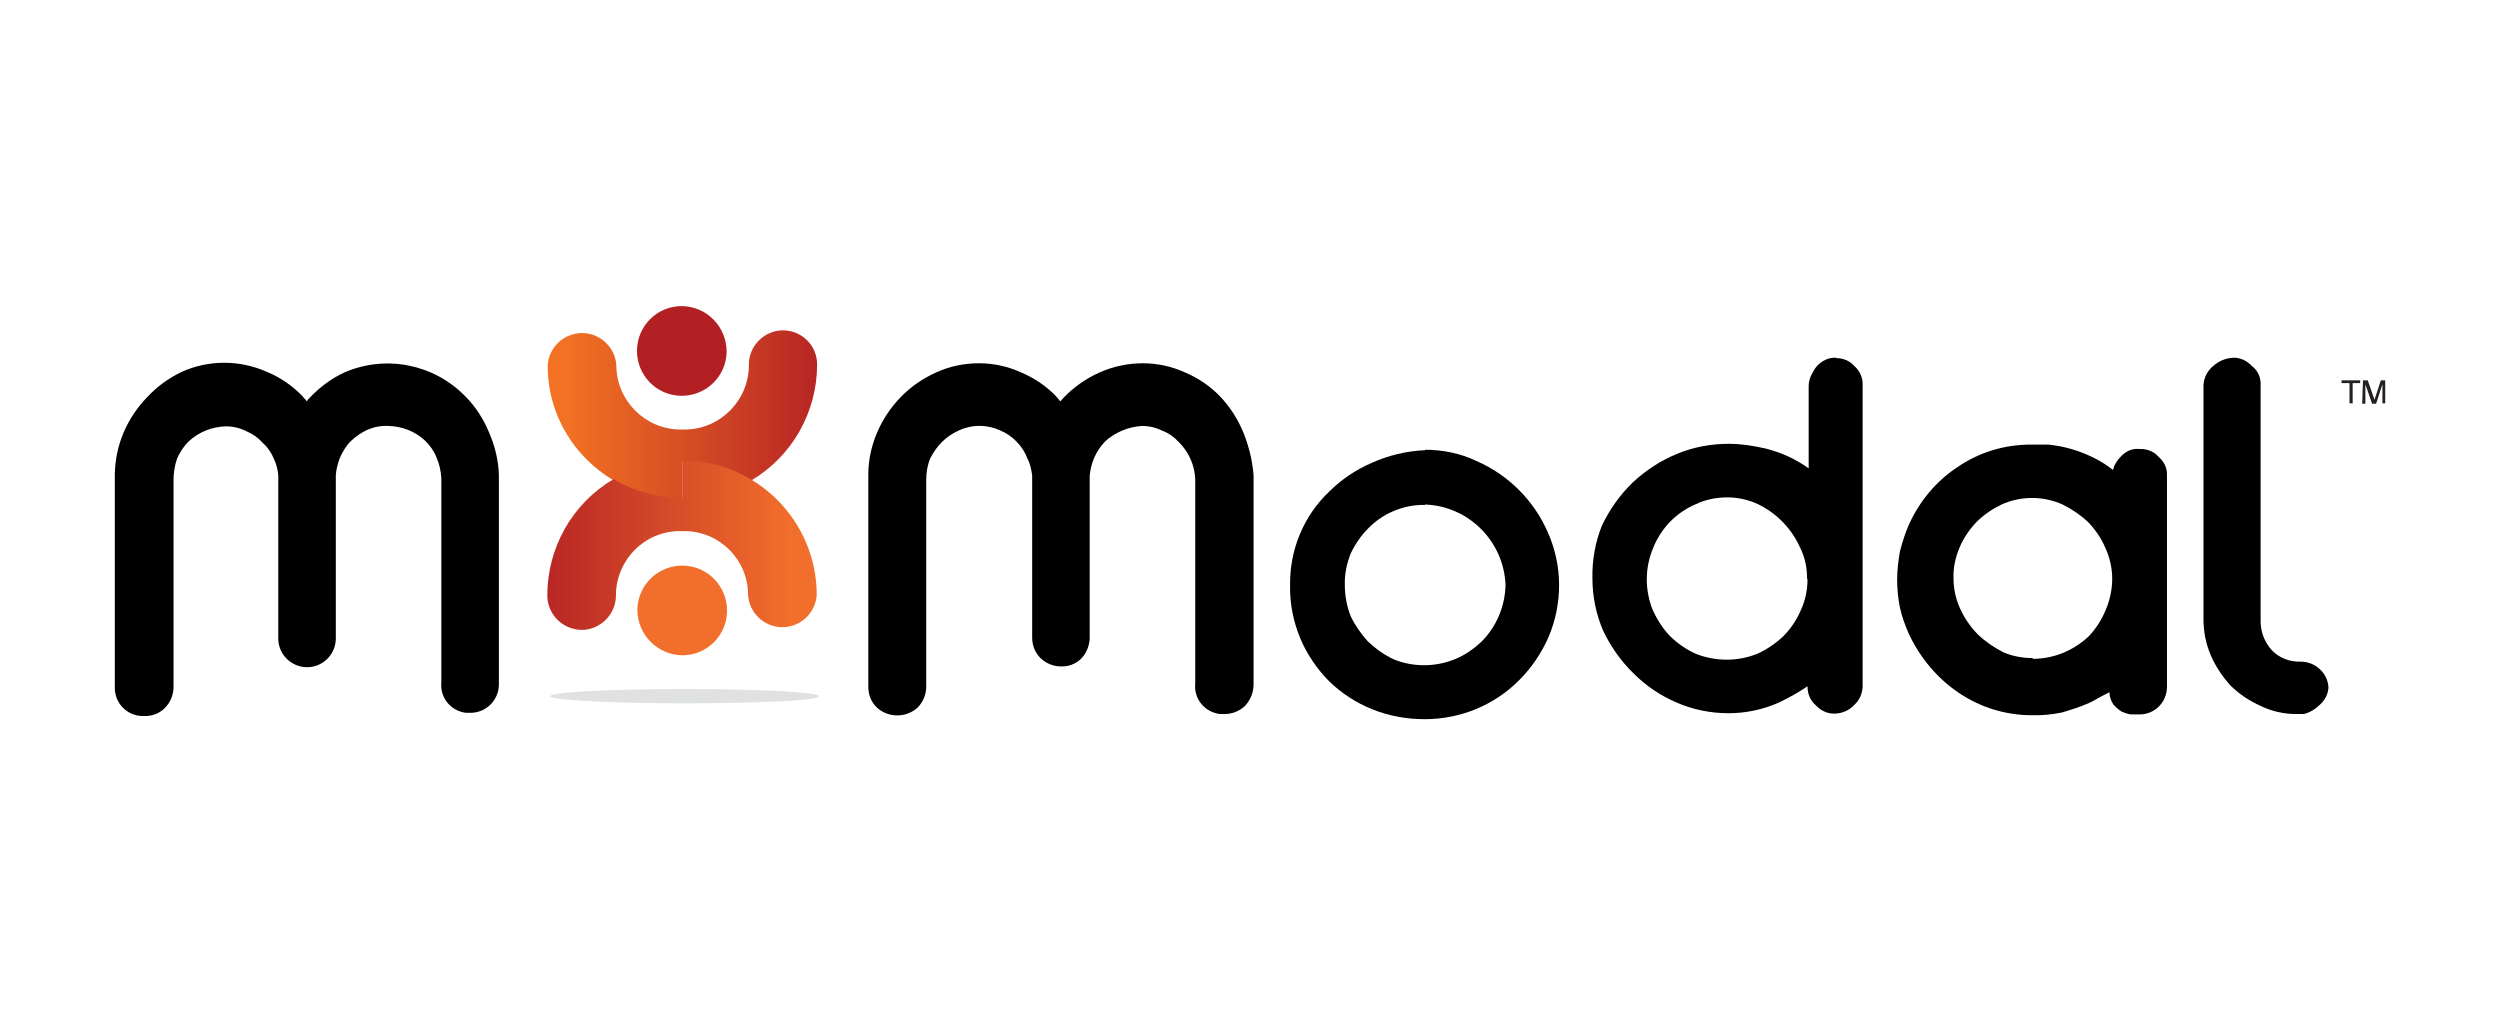
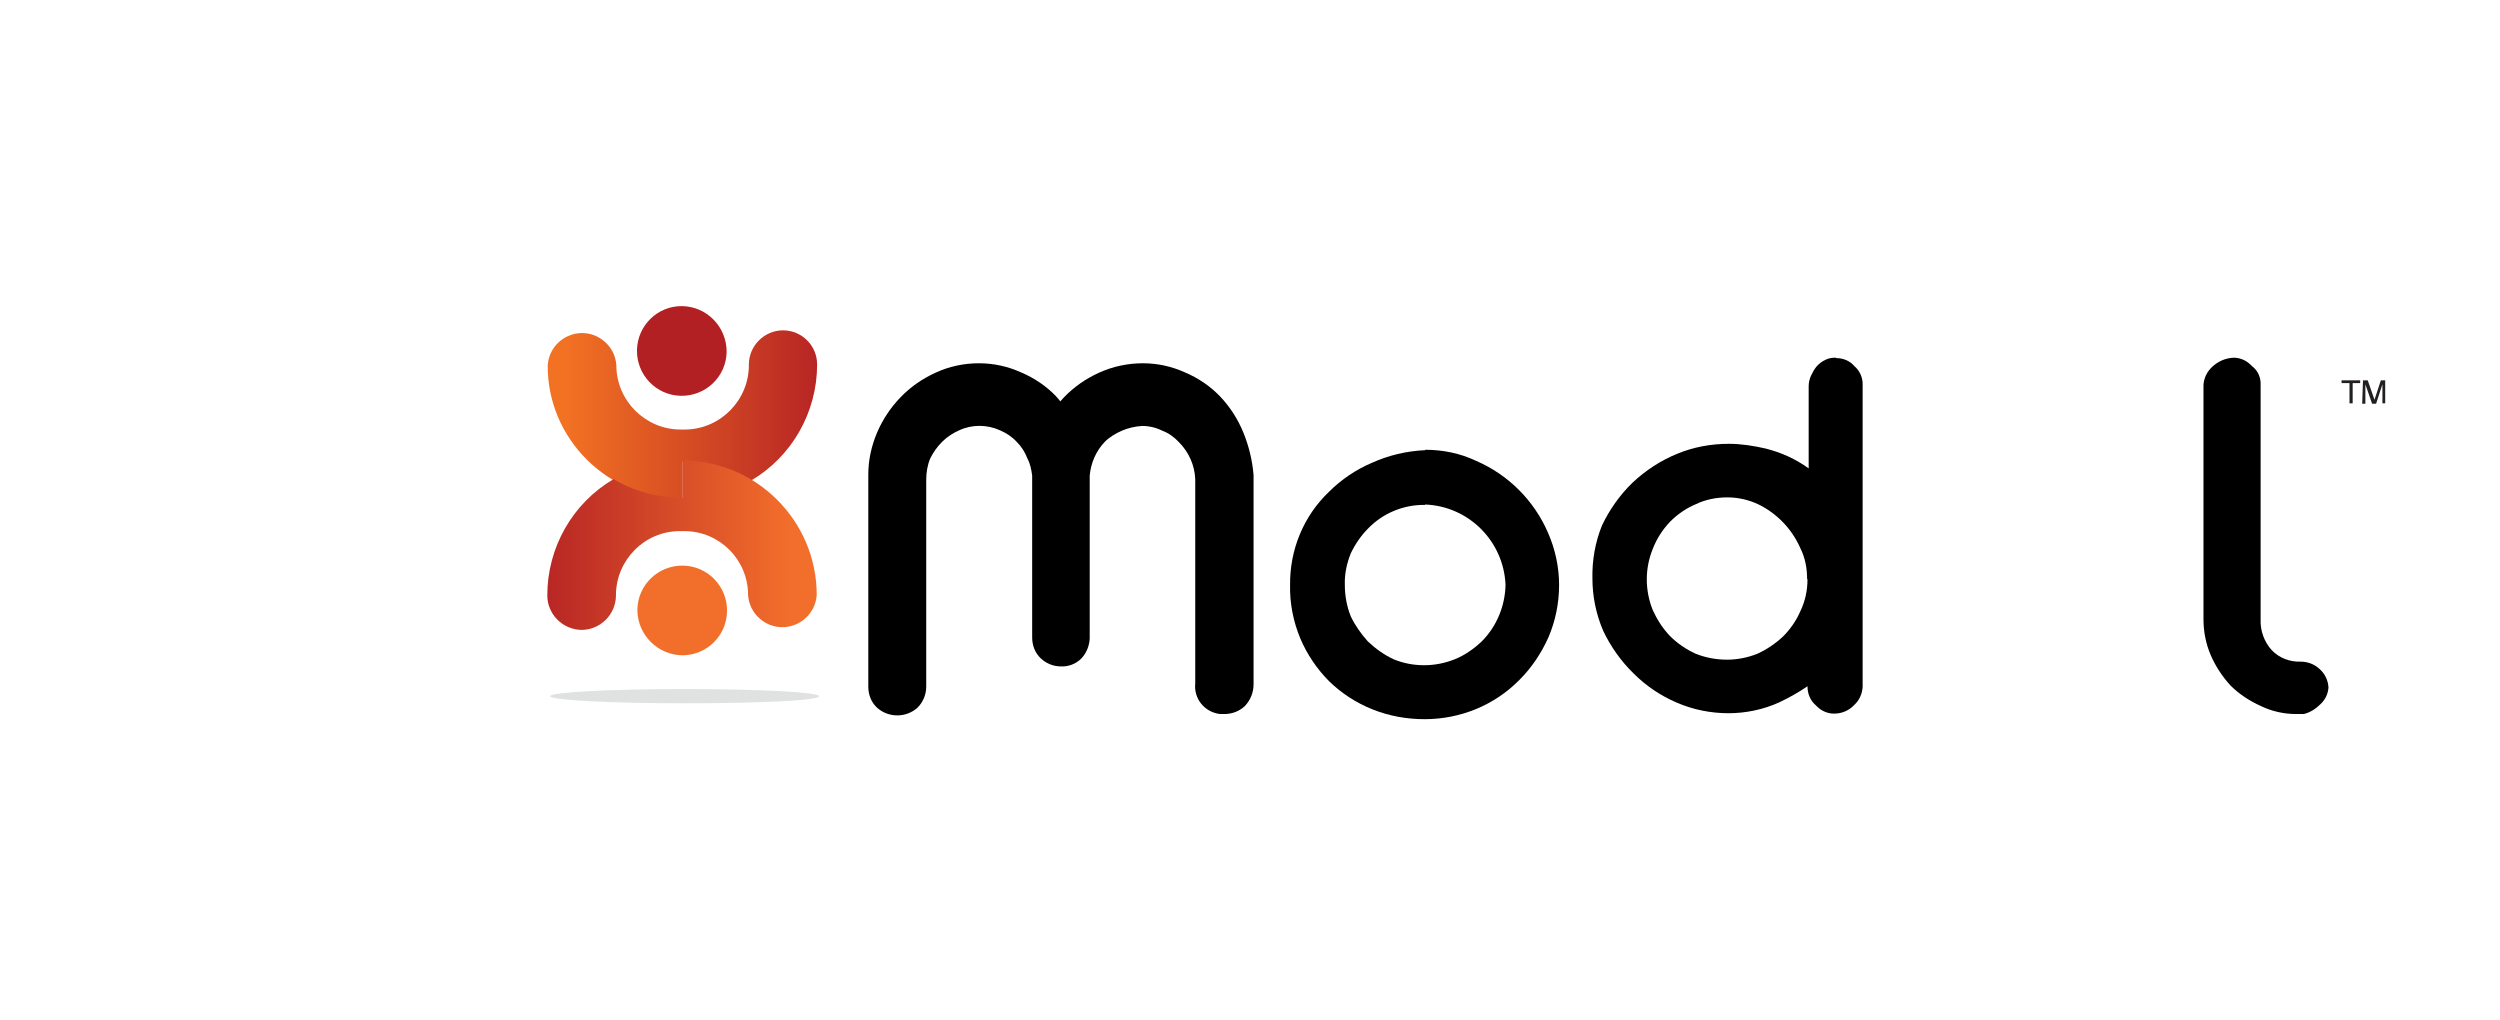
<svg xmlns="http://www.w3.org/2000/svg" width="196" height="80" viewBox="0 0 196 80" fill="none">
  <path d="M185.04 29.818V30.035H184.449V31.622H184.2V30.035H183.578V29.818H185.04V29.818Z" fill="#231F20" />
  <path d="M185.258 29.818H185.631L186.16 31.342L186.658 29.818H187V31.622H186.782V30.129L186.285 31.653H185.973L185.445 30.129V31.653H185.196L185.258 29.818Z" fill="#231F20" />
  <path d="M49.97 47.798C50.001 45.838 51.618 44.314 53.547 44.345C55.507 44.376 57.031 45.994 57 47.922C56.969 49.82 55.445 51.344 53.547 51.375C51.587 51.375 49.97 49.789 49.97 47.798Z" fill="url(#paint0_linear_1654_143270)" />
  <path d="M56.969 27.578C56.938 29.538 55.321 31.062 53.392 31.031C51.432 31 49.908 29.382 49.939 27.453C49.97 25.525 51.556 23.969 53.485 24C55.414 24.032 56.969 25.618 56.969 27.578Z" fill="url(#paint1_linear_1654_143270)" />
  <path d="M53.485 39.119V36.195C55.383 36.195 57.249 36.693 58.867 37.688C62.102 35.79 64.062 32.306 64.062 28.573C64.062 27.08 62.849 25.898 61.386 25.898C59.924 25.898 58.711 27.111 58.711 28.573C58.742 31.342 56.502 33.644 53.734 33.675H53.361C50.592 33.675 48.321 31.404 48.321 28.636C48.228 27.142 46.921 26.023 45.459 26.116C44.122 26.209 43.033 27.267 42.94 28.636C42.908 34.422 47.668 39.119 53.485 39.119Z" fill="url(#paint2_linear_1654_143270)" />
  <path d="M45.584 49.385C47.046 49.385 48.259 48.202 48.29 46.74C48.29 46.709 48.29 46.709 48.29 46.678C48.29 43.91 50.53 41.639 53.298 41.639H53.641C56.409 41.639 58.649 43.878 58.649 46.647C58.742 48.14 60.049 49.26 61.511 49.167C62.849 49.073 63.937 48.016 64.031 46.647C64.031 40.83 59.302 36.101 53.485 36.101V39.026C51.587 39.026 49.721 38.528 48.103 37.563C44.868 39.461 42.908 42.945 42.908 46.678C42.908 48.14 44.09 49.353 45.584 49.385Z" fill="url(#paint3_linear_1654_143270)" />
  <path opacity="0.26" d="M64.217 54.58C64.217 54.268 59.52 54.02 53.672 54.02C47.823 54.02 43.126 54.268 43.126 54.58C43.126 54.891 47.823 55.139 53.672 55.139C59.52 55.139 64.217 54.922 64.217 54.58Z" fill="#898B8D" />
-   <path d="M160.589 34.857C161.865 34.981 163.109 35.355 164.26 35.946C164.758 36.195 165.224 36.506 165.66 36.848C165.691 36.724 165.722 36.63 165.753 36.537C165.878 36.288 166.033 36.039 166.22 35.853C166.407 35.635 166.655 35.448 166.904 35.324C167.153 35.23 167.402 35.168 167.682 35.199H167.838C168.366 35.199 168.895 35.417 169.237 35.821C169.642 36.164 169.891 36.661 169.891 37.159V53.895C169.86 55.077 168.926 56.011 167.744 56.011H167.06C166.811 55.979 166.562 55.886 166.344 55.793C166.096 55.637 165.878 55.45 165.691 55.233C165.504 54.953 165.38 54.611 165.38 54.268L164.602 54.673C164.229 54.891 163.949 55.046 163.794 55.108C163.451 55.264 163.109 55.388 162.767 55.513L161.678 55.855C160.9 56.011 160.092 56.104 159.283 56.073C157.23 56.073 155.208 55.45 153.497 54.268C151.817 53.117 150.51 51.531 149.639 49.664C149.359 49.011 149.111 48.358 148.955 47.642C148.8 46.896 148.737 46.149 148.737 45.403C148.737 44.687 148.831 43.941 148.955 43.225C149.142 42.51 149.359 41.825 149.639 41.172C150.479 39.306 151.786 37.719 153.497 36.599C155.239 35.417 157.261 34.826 159.376 34.857H159.998H160.589ZM159.345 51.655C160.154 51.655 160.963 51.5 161.74 51.189C162.487 50.878 163.171 50.442 163.762 49.882C164.322 49.291 164.758 48.607 165.069 47.86C165.411 47.083 165.598 46.212 165.598 45.372C165.598 44.563 165.411 43.723 165.069 42.976C164.758 42.23 164.291 41.545 163.731 40.954C163.14 40.394 162.456 39.928 161.709 39.554C160.185 38.87 158.443 38.87 156.919 39.554C156.203 39.897 155.519 40.363 154.959 40.923C154.399 41.514 153.932 42.199 153.621 42.945C153.31 43.692 153.124 44.501 153.155 45.34C153.155 46.18 153.341 46.989 153.683 47.736C154.026 48.482 154.492 49.167 155.083 49.758C155.674 50.318 156.359 50.784 157.105 51.158C157.852 51.469 158.63 51.593 159.407 51.593L159.345 51.655Z" fill="black" />
  <path d="M111.719 35.261C113.119 35.261 114.488 35.541 115.732 36.133C118.252 37.221 120.274 39.243 121.362 41.763C121.922 43.038 122.233 44.438 122.233 45.869C122.233 47.269 121.954 48.669 121.394 49.975C120.834 51.22 120.087 52.34 119.123 53.304C117.163 55.295 114.488 56.384 111.688 56.384C110.288 56.384 108.888 56.135 107.582 55.606C106.337 55.108 105.186 54.362 104.222 53.428C103.258 52.464 102.48 51.313 101.951 50.069C101.391 48.731 101.111 47.3 101.142 45.869C101.111 43.101 102.2 40.456 104.191 38.559C105.155 37.595 106.306 36.817 107.551 36.288C108.857 35.697 110.288 35.355 111.75 35.293L111.719 35.261ZM111.719 39.586C110.039 39.554 108.422 40.239 107.271 41.421C106.711 41.981 106.244 42.665 105.902 43.381C105.591 44.158 105.404 44.998 105.435 45.869C105.435 46.709 105.591 47.549 105.902 48.327C106.244 49.042 106.711 49.696 107.239 50.287C107.831 50.846 108.515 51.344 109.262 51.687C110.008 51.998 110.817 52.153 111.657 52.153C112.466 52.153 113.274 51.998 114.052 51.687C114.83 51.375 115.545 50.878 116.167 50.287C117.35 49.105 118.003 47.487 118.034 45.838C117.878 42.416 115.141 39.679 111.719 39.554V39.586Z" fill="black" />
  <path d="M175.117 28.044C175.677 28.044 176.175 28.293 176.548 28.698C177.014 29.04 177.263 29.6 177.232 30.191V48.576C177.201 49.447 177.512 50.318 178.103 50.971C178.694 51.593 179.534 51.904 180.374 51.873C180.903 51.873 181.432 52.06 181.836 52.433C182.272 52.806 182.521 53.335 182.552 53.895C182.521 54.393 182.303 54.859 181.93 55.202C181.556 55.575 181.121 55.855 180.623 55.979H180.001C179.036 55.979 178.103 55.762 177.263 55.357C176.361 54.953 175.552 54.424 174.868 53.74C174.215 53.024 173.686 52.215 173.313 51.344C172.939 50.473 172.753 49.509 172.753 48.545V30.191C172.784 29.631 173.033 29.133 173.437 28.76C173.904 28.325 174.464 28.076 175.117 28.044Z" fill="black" />
  <path d="M143.978 28.076C144.507 28.076 145.035 28.293 145.378 28.698C145.782 29.04 146.031 29.569 146.031 30.098V53.833C146 54.393 145.782 54.891 145.378 55.264C144.973 55.699 144.413 55.948 143.791 55.948C143.231 55.948 142.733 55.699 142.36 55.295C141.925 54.922 141.707 54.393 141.707 53.802C140.991 54.3 140.245 54.704 139.467 55.077C138.223 55.637 136.854 55.917 135.516 55.917C134.116 55.917 132.717 55.637 131.441 55.077C130.197 54.548 129.046 53.771 128.082 52.806C127.086 51.842 126.277 50.691 125.686 49.447C125.126 48.14 124.846 46.74 124.846 45.34C124.815 43.941 125.064 42.51 125.593 41.203C126.184 39.959 126.993 38.808 127.988 37.843C129.015 36.879 130.197 36.101 131.503 35.573C132.779 35.044 134.148 34.795 135.547 34.795C136.512 34.795 137.476 34.95 138.44 35.168C139.654 35.479 140.774 35.977 141.8 36.724V30.284C141.8 30.004 141.862 29.724 141.987 29.444C142.111 29.195 142.236 28.947 142.422 28.729C142.609 28.511 142.858 28.325 143.138 28.2C143.387 28.076 143.635 28.044 143.915 28.044L143.978 28.076ZM141.676 45.372C141.676 44.532 141.52 43.723 141.147 42.976C140.494 41.483 139.312 40.239 137.818 39.523C137.072 39.181 136.263 38.995 135.423 38.995C134.583 38.995 133.743 39.15 132.965 39.523C132.219 39.834 131.535 40.301 130.943 40.892C130.352 41.514 129.886 42.23 129.575 43.038C128.953 44.563 128.953 46.274 129.575 47.829C129.917 48.576 130.352 49.26 130.912 49.851C131.503 50.442 132.188 50.909 132.934 51.251C133.712 51.562 134.552 51.718 135.392 51.718C136.201 51.718 137.01 51.562 137.787 51.251C138.534 50.909 139.218 50.442 139.809 49.882C140.369 49.322 140.836 48.638 141.147 47.922C141.52 47.145 141.707 46.305 141.707 45.434L141.676 45.372Z" fill="black" />
  <path d="M97.472 33.893C97.036 32.835 96.414 31.871 95.636 31.062C94.859 30.253 93.925 29.631 92.899 29.195C91.872 28.729 90.752 28.48 89.601 28.48C88.419 28.48 87.237 28.729 86.148 29.227C85.122 29.693 84.189 30.346 83.411 31.155L83.131 31.466L82.789 31.062C82.011 30.253 81.078 29.631 80.051 29.195C79.025 28.729 77.905 28.48 76.754 28.48C75.572 28.48 74.389 28.729 73.332 29.227C72.305 29.693 71.372 30.346 70.594 31.155C69.817 31.964 69.195 32.897 68.759 33.924C68.323 34.95 68.075 36.07 68.075 37.19V53.833C68.075 54.455 68.292 55.046 68.759 55.482C69.661 56.29 71.03 56.29 71.932 55.482C72.368 55.046 72.616 54.455 72.616 53.833V37.626C72.616 37.035 72.71 36.475 72.927 35.946C73.176 35.448 73.487 35.013 73.861 34.639C74.234 34.266 74.701 33.955 75.198 33.737C76.194 33.271 77.376 33.271 78.402 33.737C78.9 33.955 79.336 34.235 79.709 34.639C80.082 35.013 80.362 35.448 80.549 35.946C80.767 36.35 80.86 36.817 80.922 37.283V49.975C80.922 50.598 81.14 51.189 81.606 51.624C82.042 52.029 82.602 52.246 83.162 52.246C83.753 52.278 84.344 52.06 84.779 51.624C85.184 51.189 85.402 50.629 85.433 50.069V37.283C85.526 36.288 85.93 35.355 86.615 34.639C86.988 34.266 87.455 33.986 87.953 33.768C88.45 33.551 89.01 33.426 89.539 33.395C90.099 33.395 90.628 33.52 91.126 33.768C91.623 33.955 92.059 34.266 92.432 34.67C93.21 35.448 93.676 36.506 93.707 37.595V53.584C93.583 54.766 94.423 55.824 95.636 55.979C95.667 55.979 95.667 55.979 95.698 55.979C95.792 55.979 95.885 55.979 96.009 55.979C96.6 55.979 97.16 55.762 97.596 55.357C98.031 54.891 98.28 54.3 98.28 53.646V37.252C98.187 36.101 97.907 34.95 97.472 33.893Z" fill="black" />
-   <path d="M38.336 33.893C37.9 32.835 37.278 31.871 36.469 31.062C34.011 28.542 30.247 27.796 27.012 29.195C25.986 29.662 25.084 30.346 24.306 31.155C24.212 31.249 24.119 31.342 24.057 31.466L23.715 31.062C22.937 30.253 22.004 29.6 20.946 29.164C18.8 28.2 16.342 28.2 14.227 29.164C13.2 29.662 12.298 30.315 11.521 31.155C10.743 31.964 10.121 32.897 9.685 33.924C9.25 34.95 9.032 36.039 9.001 37.128V53.864C8.97 55.077 9.903 56.104 11.147 56.135C11.178 56.135 11.209 56.135 11.272 56.135C11.894 56.166 12.485 55.948 12.92 55.513C13.356 55.077 13.605 54.486 13.605 53.864V37.626C13.605 37.066 13.698 36.475 13.885 35.946C14.102 35.448 14.414 34.981 14.787 34.608C15.596 33.862 16.622 33.457 17.711 33.426C18.271 33.426 18.8 33.551 19.297 33.799C19.795 34.017 20.231 34.297 20.573 34.702C20.977 35.044 21.288 35.51 21.475 35.977C21.662 36.381 21.786 36.817 21.817 37.283V50.007C21.786 51.251 22.782 52.278 24.026 52.309C25.27 52.34 26.297 51.344 26.328 50.1C26.328 50.007 26.328 49.882 26.328 49.789V37.252C26.359 36.786 26.483 36.35 26.639 35.915C26.857 35.417 27.137 34.95 27.51 34.577C27.914 34.204 28.35 33.893 28.848 33.675C29.376 33.457 29.905 33.364 30.465 33.395C31.554 33.426 32.581 33.831 33.358 34.577C33.731 34.95 34.043 35.386 34.229 35.884C34.447 36.381 34.571 36.941 34.602 37.501V53.491C34.478 54.673 35.318 55.73 36.531 55.886H36.562C36.656 55.886 36.78 55.886 36.873 55.886C38.118 55.886 39.113 54.891 39.113 53.646V37.252C39.082 36.101 38.802 34.95 38.336 33.893Z" fill="black" />
  <defs>
    <linearGradient id="paint0_linear_1654_143270" x1="42.011" y1="47.866" x2="49.045" y2="47.866" gradientUnits="userSpaceOnUse">
      <stop stop-color="#B21F24" />
      <stop offset="1" stop-color="#F26E2B" />
    </linearGradient>
    <linearGradient id="paint1_linear_1654_143270" x1="42.045" y1="27.514" x2="49.01" y2="27.514" gradientUnits="userSpaceOnUse">
      <stop stop-color="#F27123" />
      <stop offset="1" stop-color="#B32024" />
    </linearGradient>
    <linearGradient id="paint2_linear_1654_143270" x1="44.372" y1="32.482" x2="65.525" y2="32.482" gradientUnits="userSpaceOnUse">
      <stop stop-color="#F27123" />
      <stop offset="1" stop-color="#B32024" />
    </linearGradient>
    <linearGradient id="paint3_linear_1654_143270" x1="40.812" y1="42.742" x2="61.941" y2="42.742" gradientUnits="userSpaceOnUse">
      <stop stop-color="#B21F24" />
      <stop offset="1" stop-color="#F26E2B" />
    </linearGradient>
  </defs>
</svg>